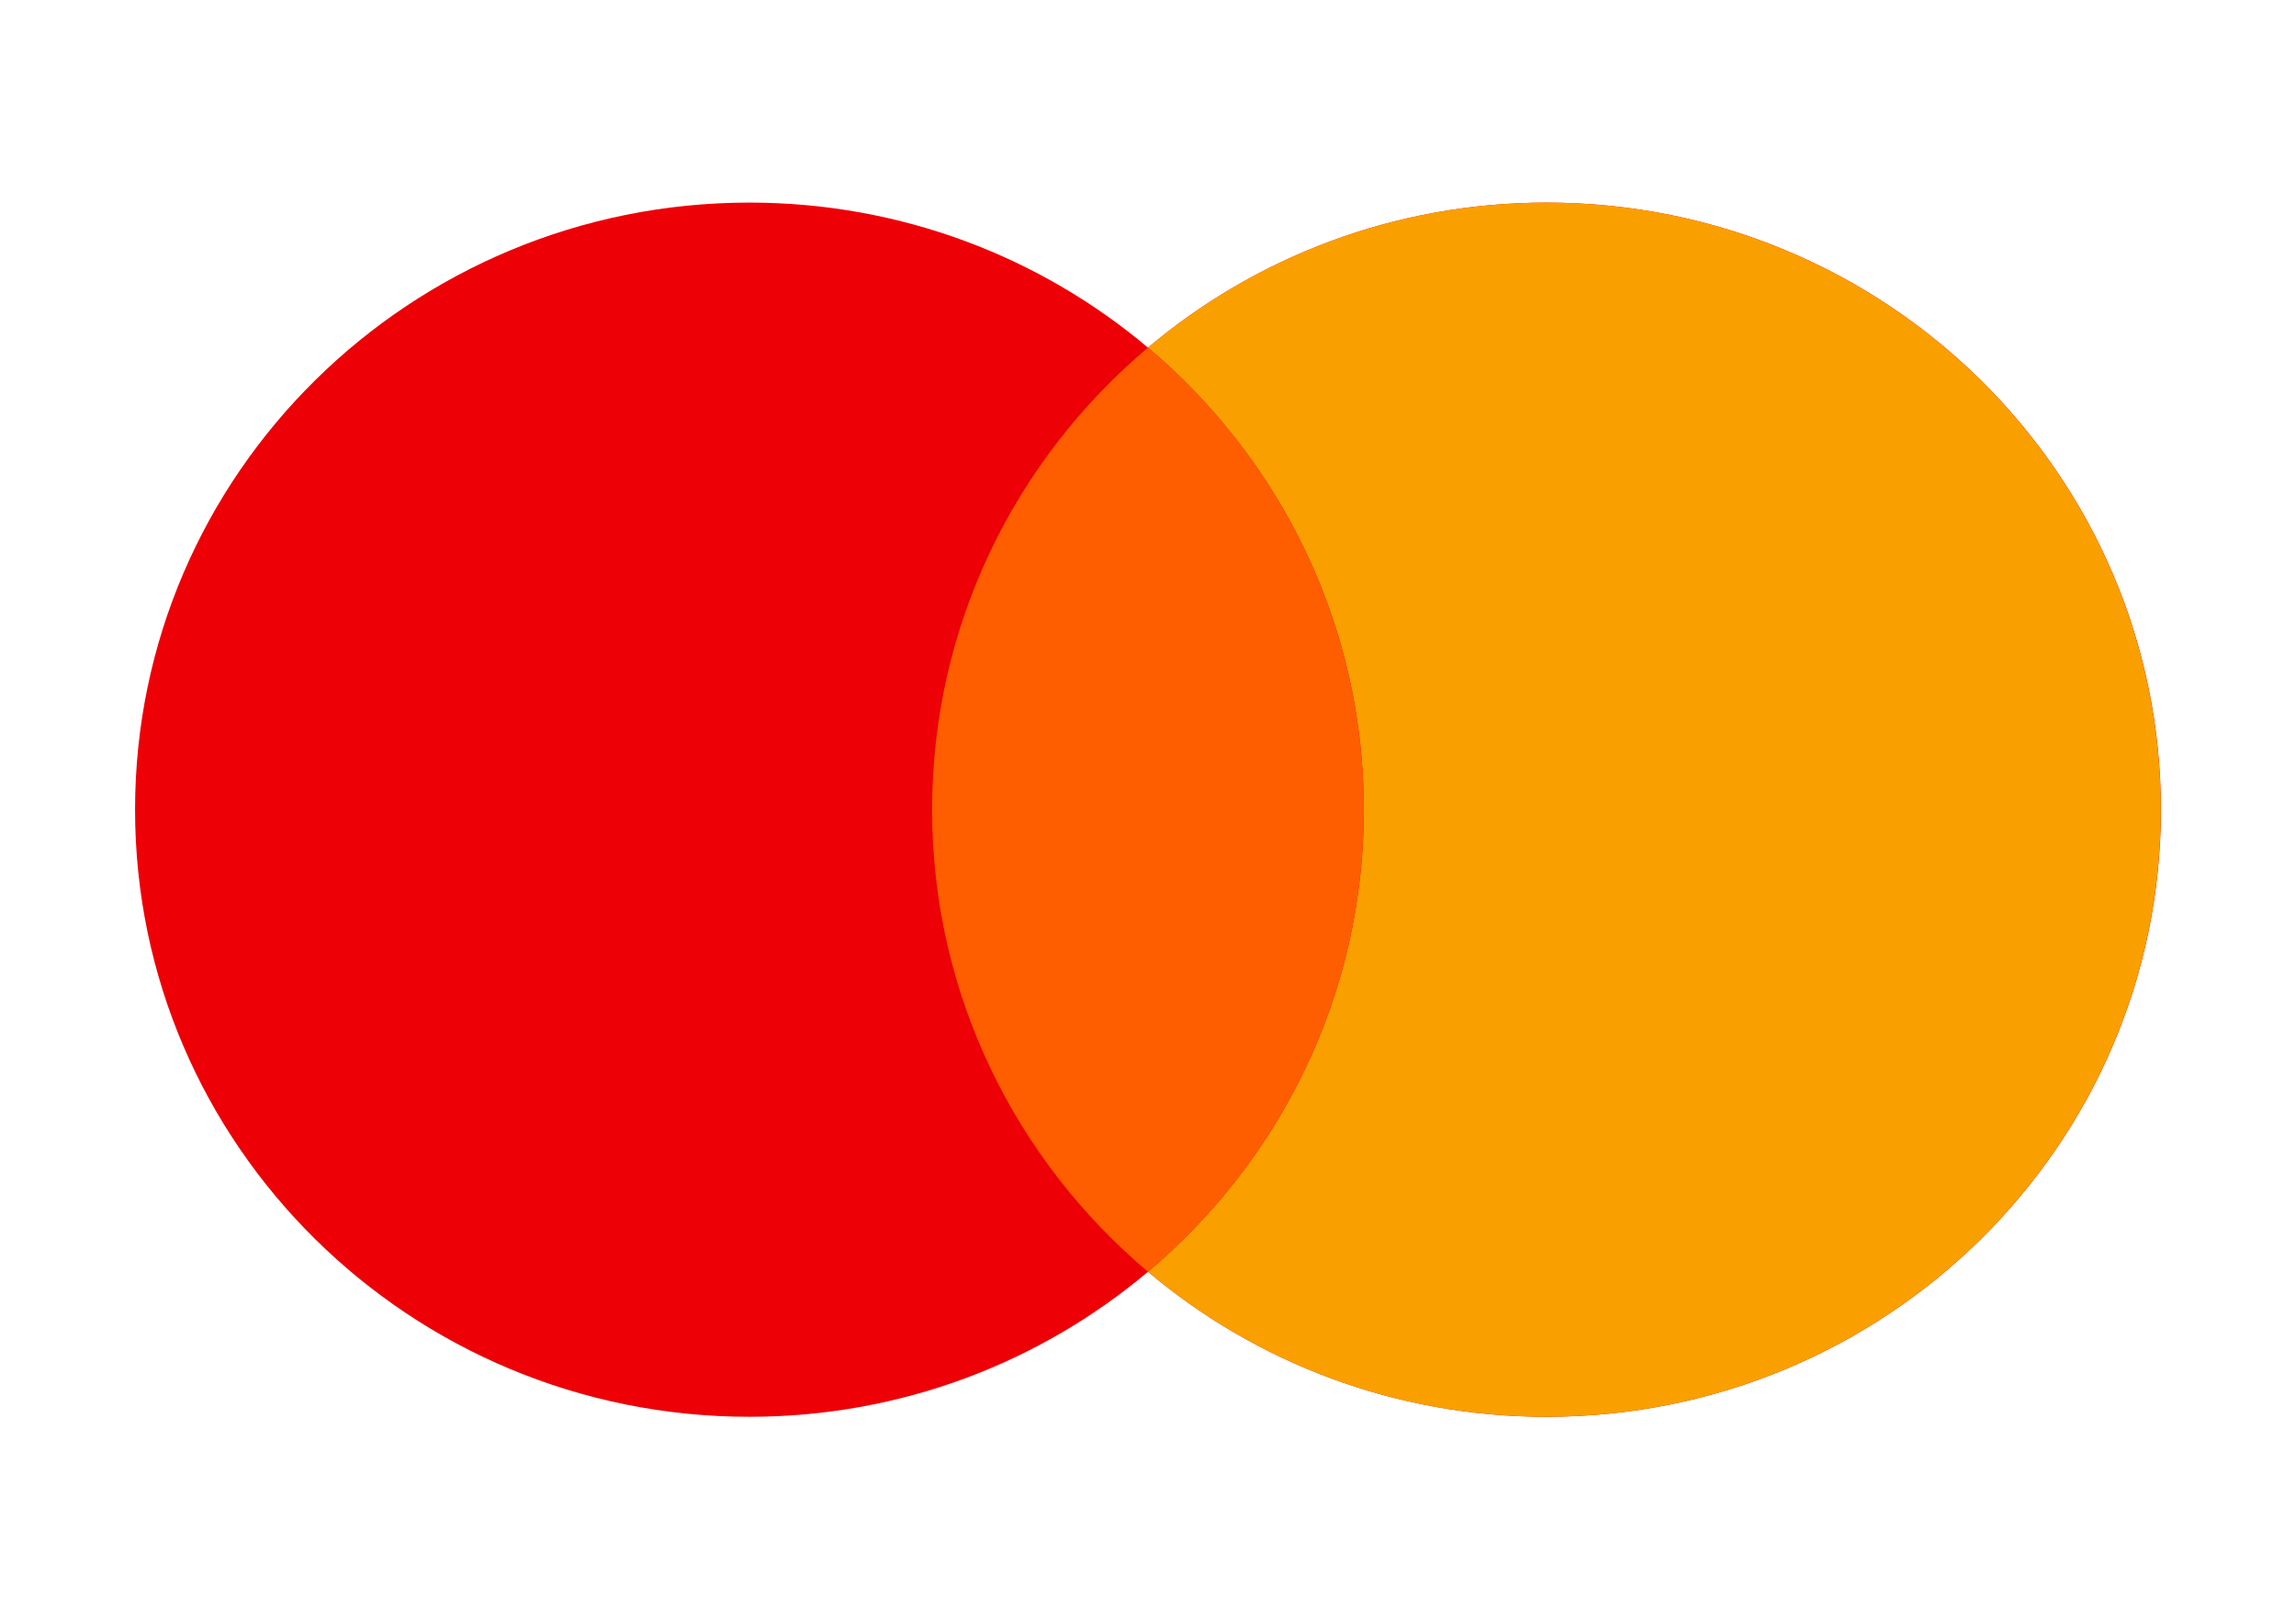
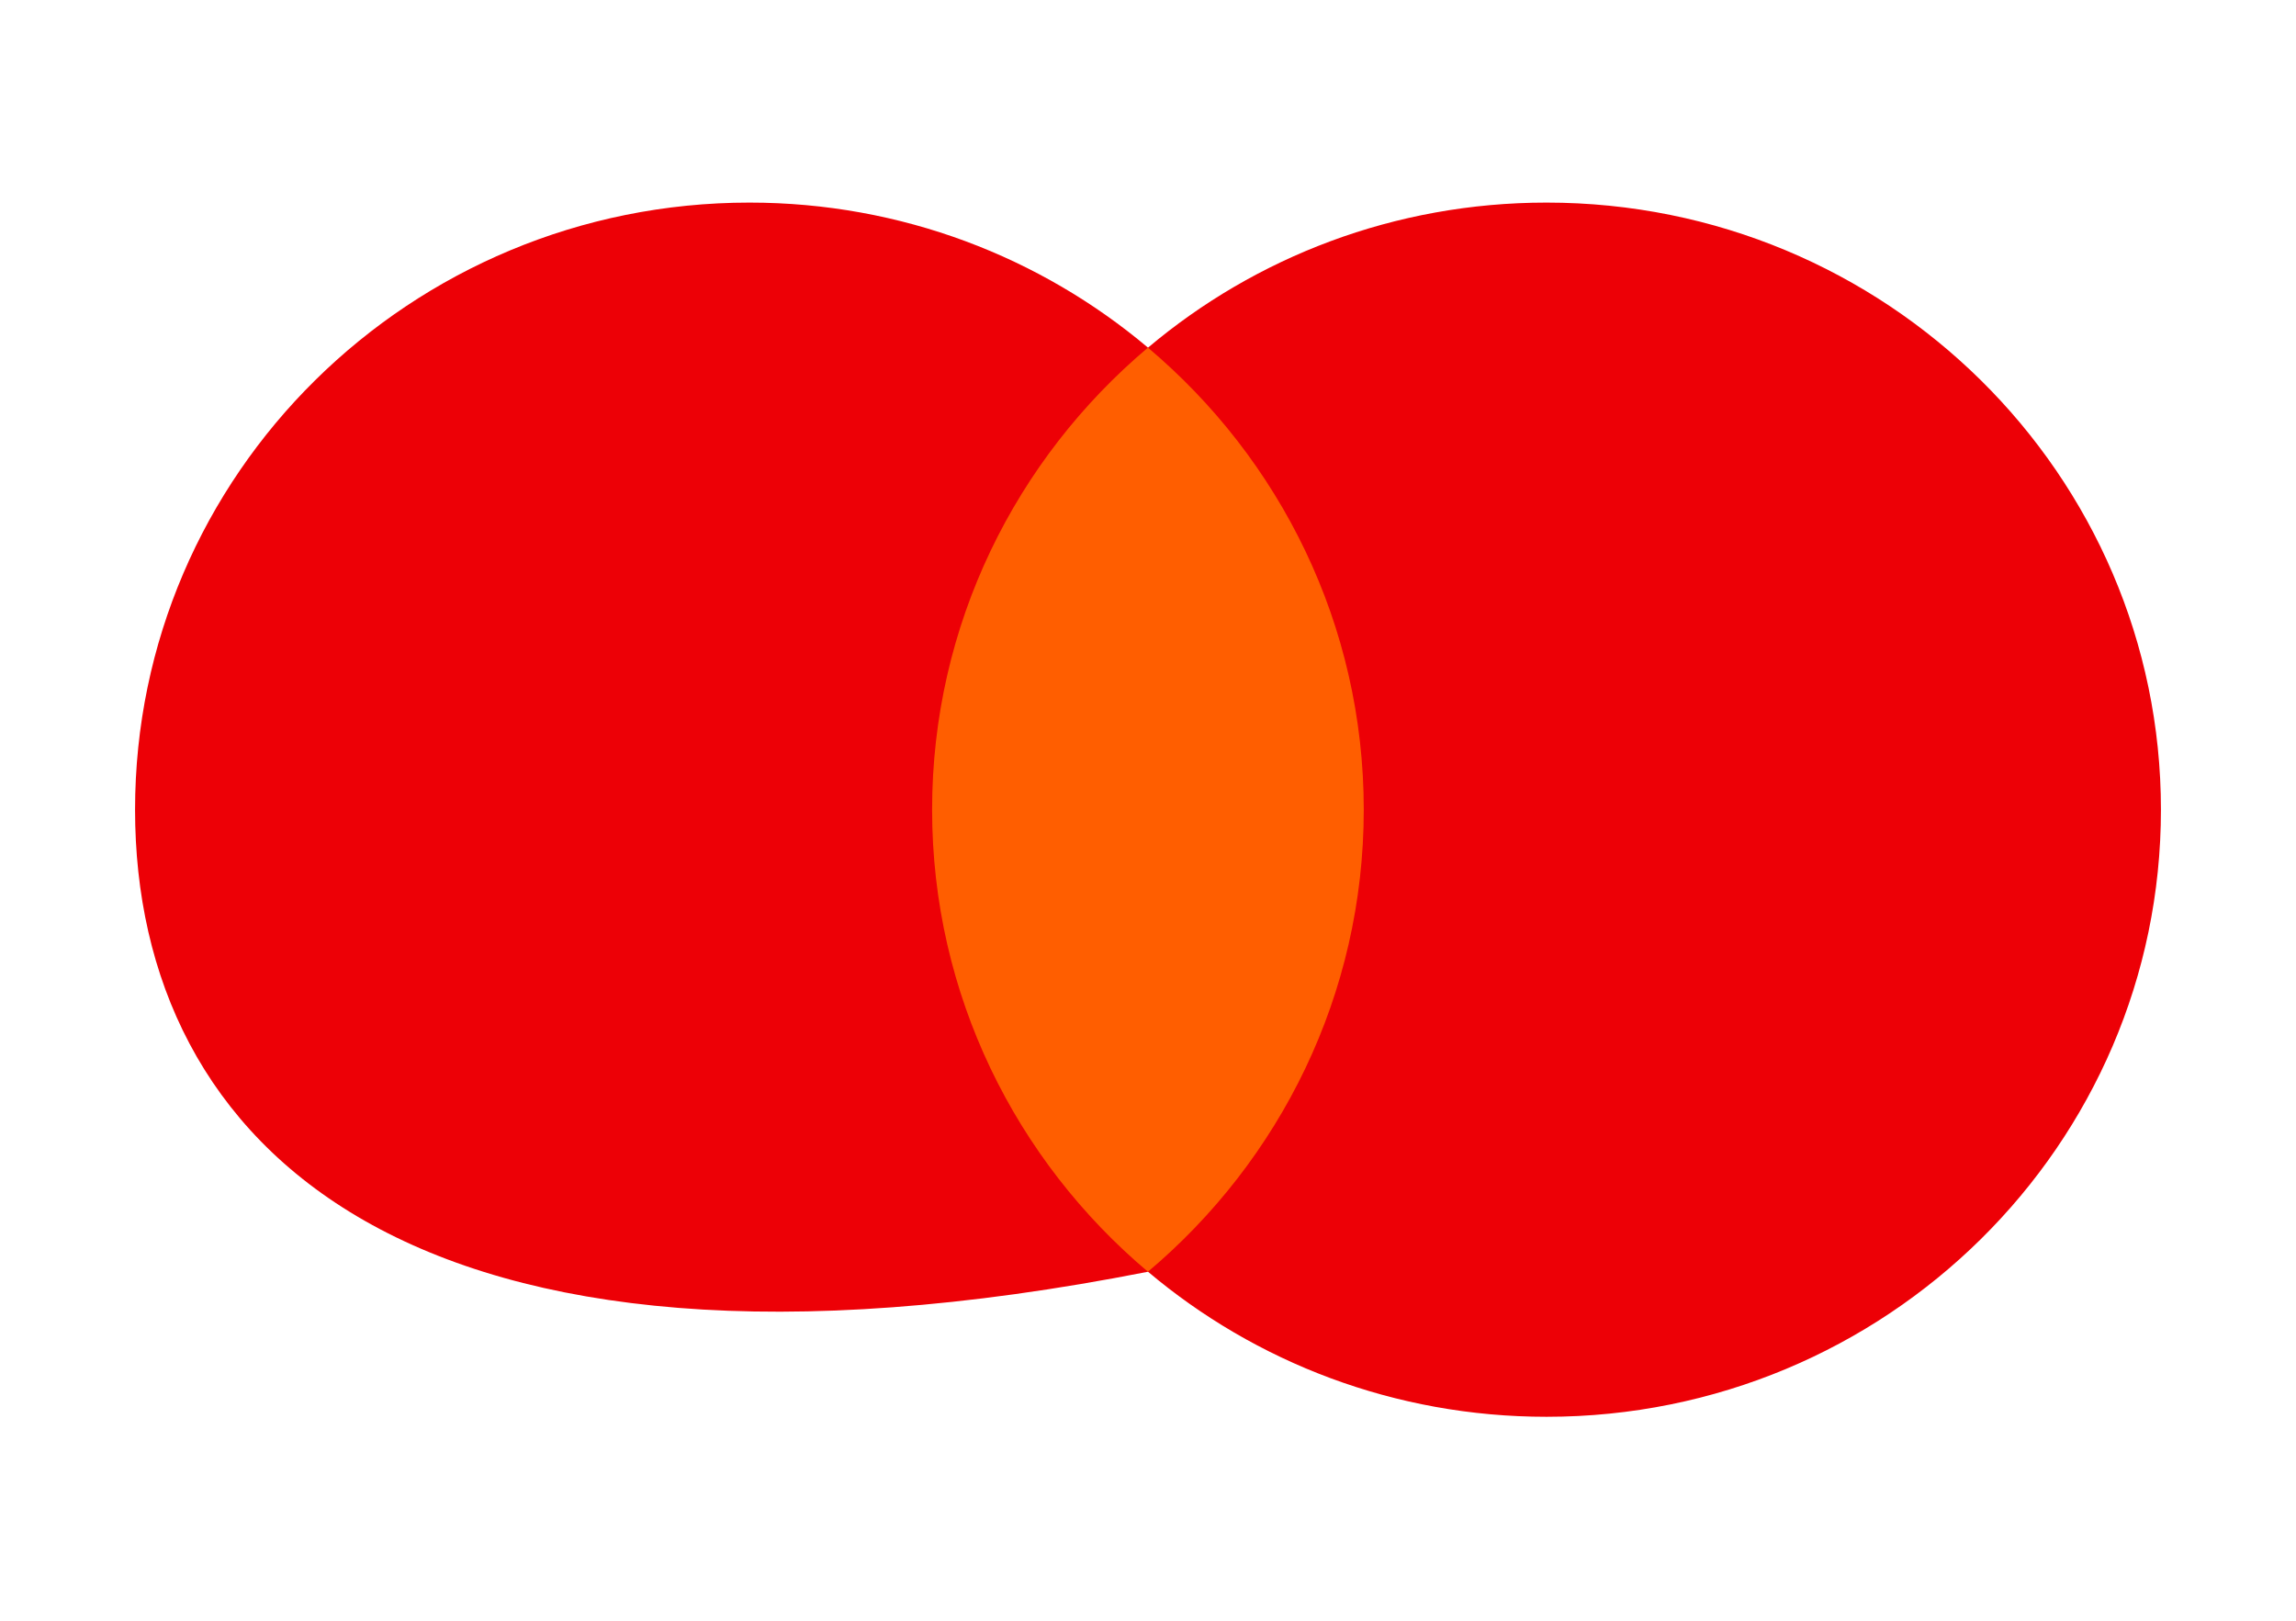
<svg xmlns="http://www.w3.org/2000/svg" width="34" height="24" viewBox="0 0 34 24" fill="none">
-   <path fill-rule="evenodd" clip-rule="evenodd" d="M17 18.832C15.411 20.171 13.35 20.98 11.098 20.98C6.073 20.98 2 16.955 2 11.99C2 7.025 6.073 3 11.098 3C13.35 3 15.411 3.809 17 5.148C18.589 3.809 20.65 3 22.902 3C27.927 3 32 7.025 32 11.99C32 16.955 27.927 20.98 22.902 20.98C20.65 20.98 18.589 20.171 17 18.832Z" fill="#ED0006" />
-   <path fill-rule="evenodd" clip-rule="evenodd" d="M16.999 18.832C18.955 17.183 20.196 14.73 20.196 11.99C20.196 9.25 18.955 6.796 16.999 5.147C18.588 3.808 20.648 3 22.9 3C27.925 3 31.998 7.025 31.998 11.99C31.998 16.955 27.925 20.98 22.9 20.98C20.648 20.98 18.588 20.171 16.999 18.832Z" fill="#F9A000" />
+   <path fill-rule="evenodd" clip-rule="evenodd" d="M17 18.832C6.073 20.98 2 16.955 2 11.99C2 7.025 6.073 3 11.098 3C13.35 3 15.411 3.809 17 5.148C18.589 3.809 20.65 3 22.902 3C27.927 3 32 7.025 32 11.99C32 16.955 27.927 20.98 22.902 20.98C20.65 20.98 18.589 20.171 17 18.832Z" fill="#ED0006" />
  <path fill-rule="evenodd" clip-rule="evenodd" d="M16.999 18.832C18.955 17.183 20.195 14.729 20.195 11.99C20.195 9.25 18.955 6.797 16.999 5.148C15.043 6.797 13.803 9.25 13.803 11.99C13.803 14.729 15.043 17.183 16.999 18.832Z" fill="#FF5E00" />
</svg>